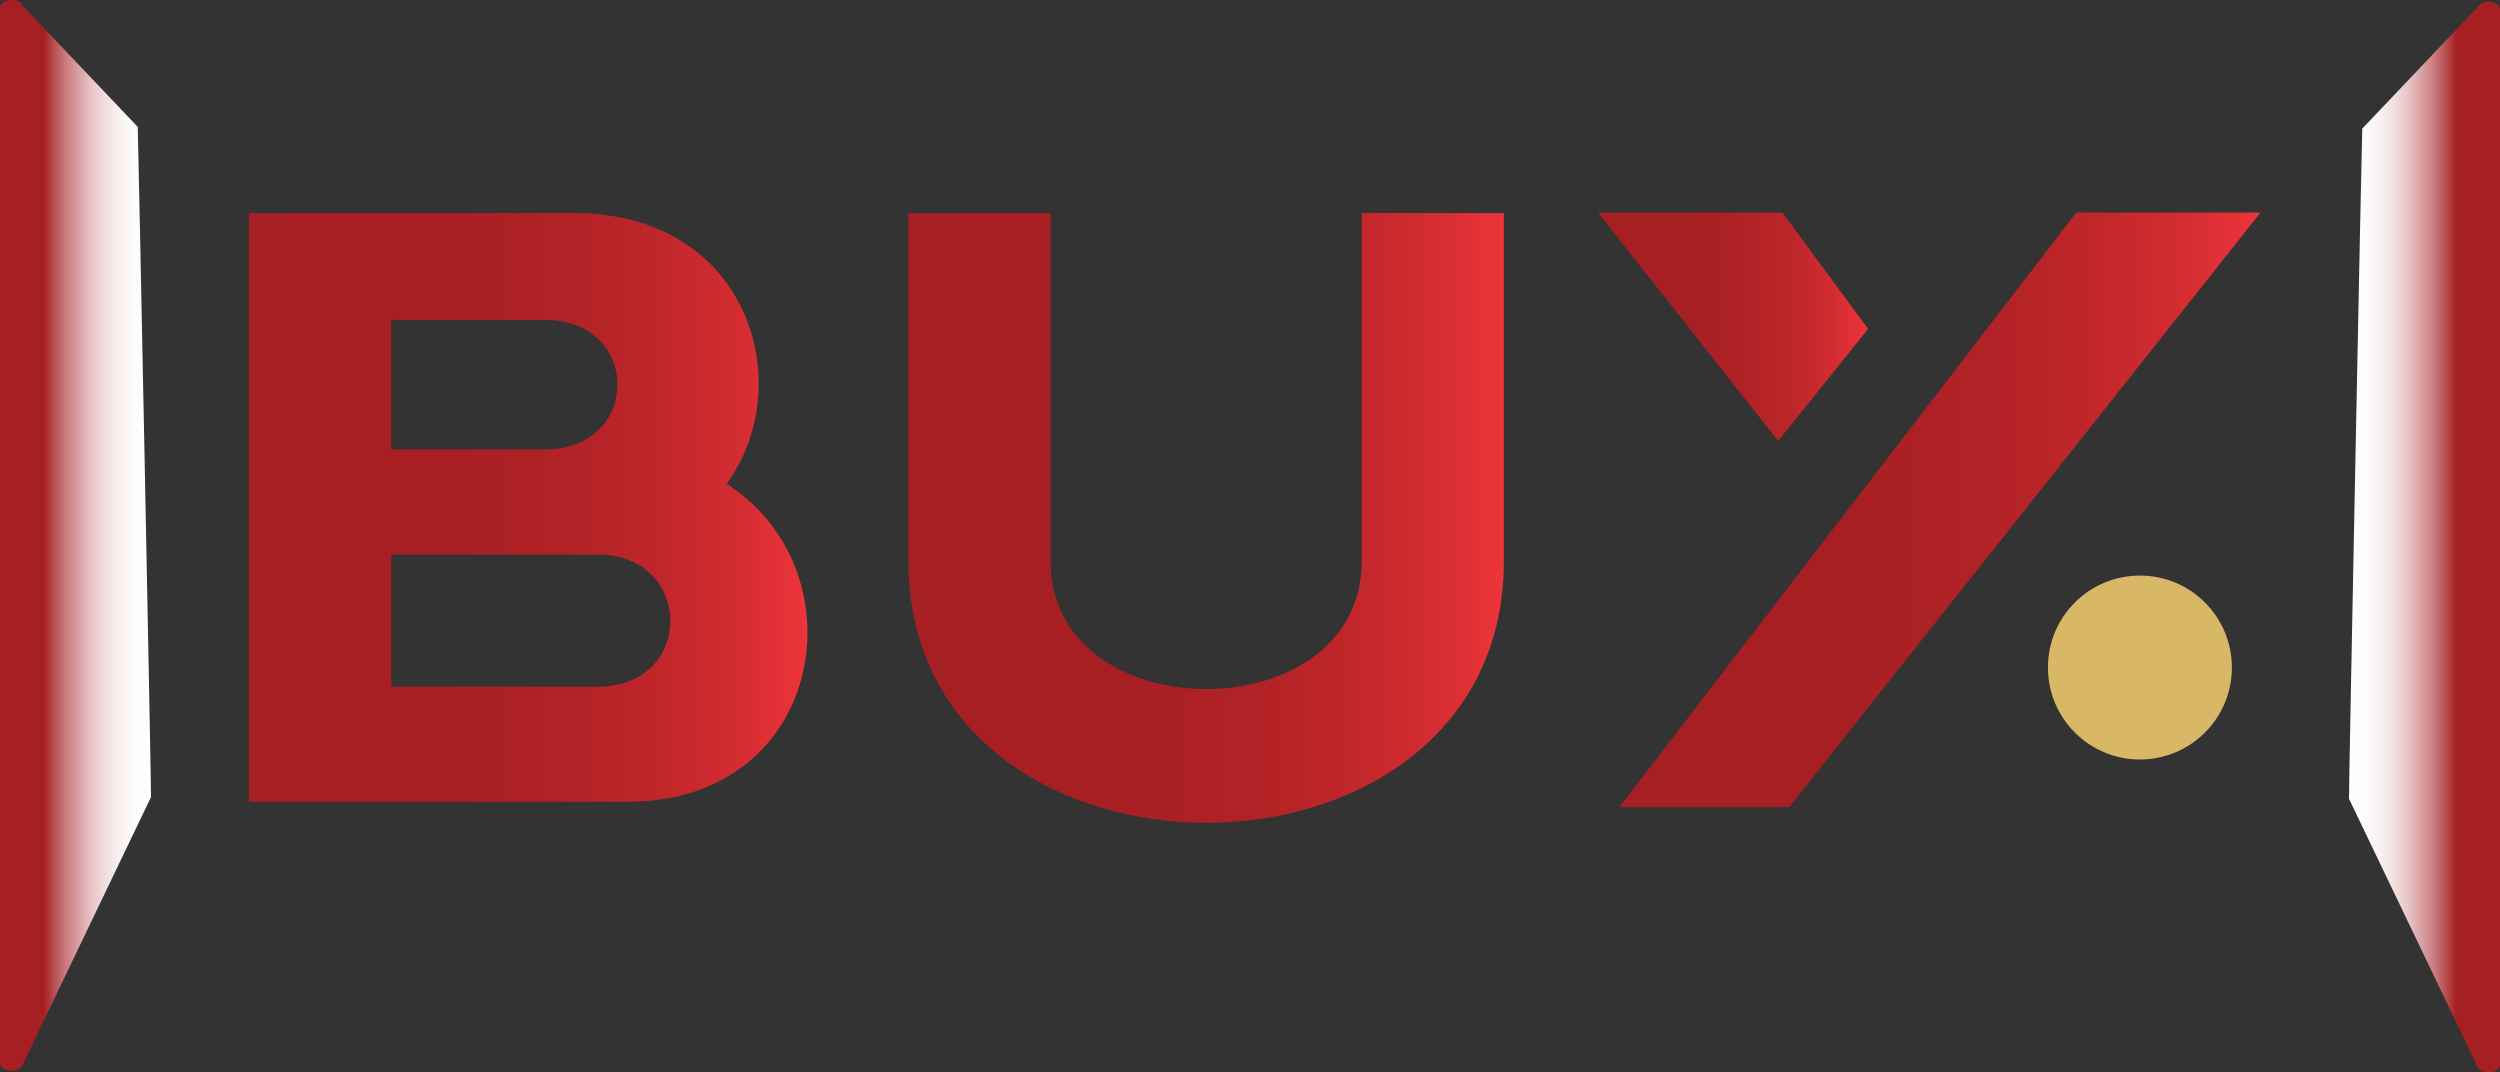
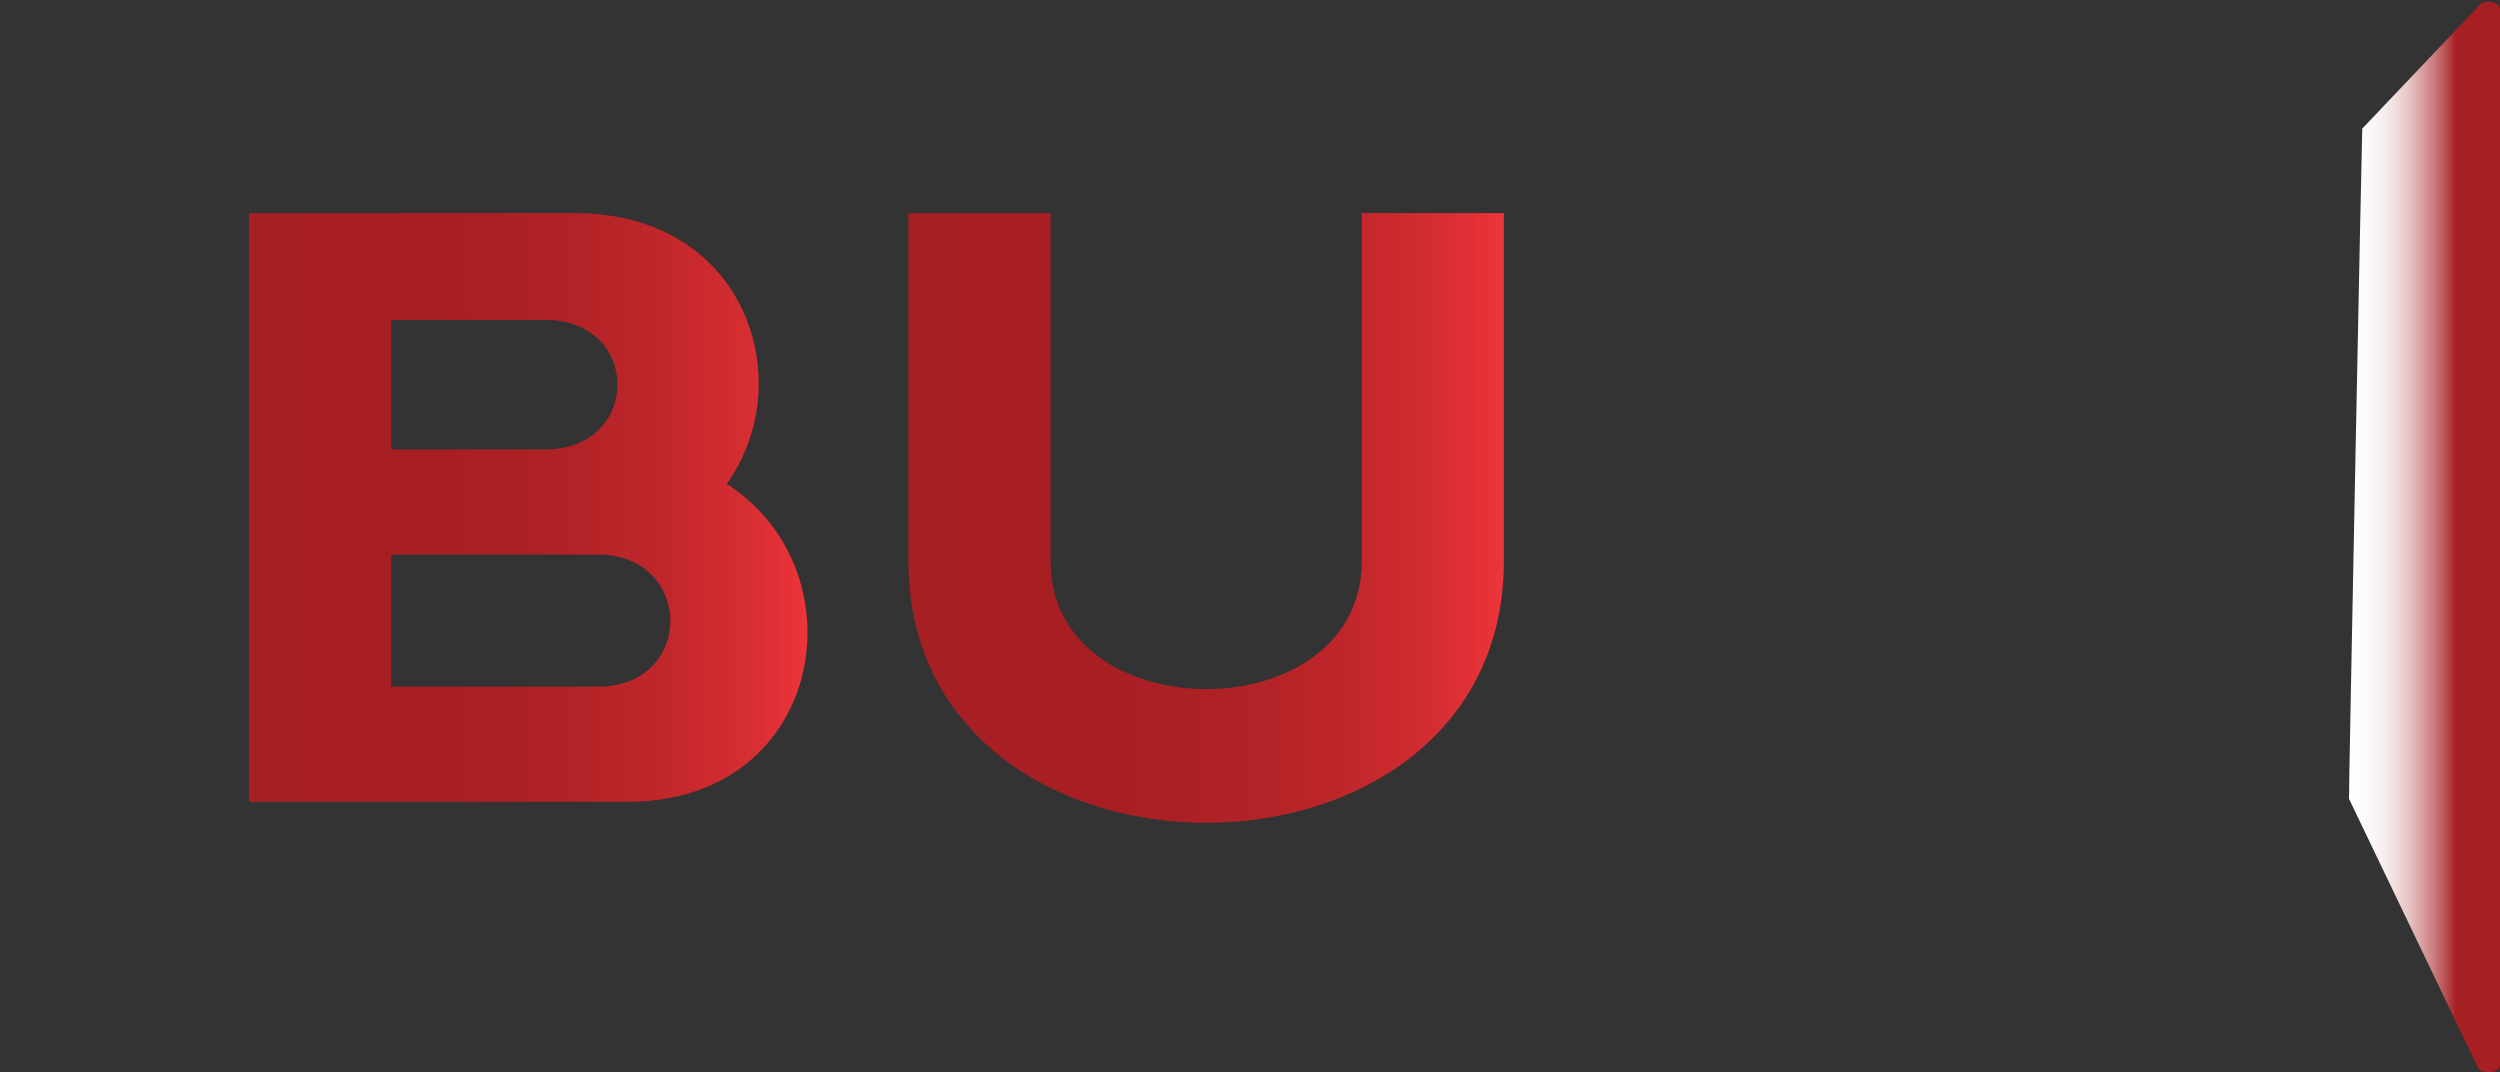
<svg xmlns="http://www.w3.org/2000/svg" xmlns:xlink="http://www.w3.org/1999/xlink" id="Layer_2" data-name="Layer 2" viewBox="0 0 410.73 176.2">
  <rect x="0" y="0" width="410.73" height="176.2" fill="#333333" stroke="none" />
  <defs>
    <style>
      .cls-1 {
        fill: url(#linear-gradient);
      }

      .cls-1, .cls-2, .cls-3, .cls-4, .cls-5, .cls-6, .cls-7 {
        stroke-width: 0px;
      }

      .cls-2 {
        fill: url(#linear-gradient-6);
      }

      .cls-3 {
        fill: url(#linear-gradient-5);
      }

      .cls-4 {
        fill: url(#linear-gradient-2);
      }

      .cls-5 {
        fill: url(#linear-gradient-3);
      }

      .cls-6 {
        fill: #d8b767;
      }

      .cls-7 {
        fill: url(#linear-gradient-4);
      }
    </style>
    <linearGradient id="linear-gradient" x1="40.92" y1="83.37" x2="132.67" y2="83.37" gradientUnits="userSpaceOnUse">
      <stop offset="0" stop-color="#a61f23" />
      <stop offset=".36" stop-color="#a81f23" />
      <stop offset=".56" stop-color="#b02226" />
      <stop offset=".72" stop-color="#be262a" />
      <stop offset=".87" stop-color="#d22c31" />
      <stop offset=".99" stop-color="#eb3439" />
      <stop offset="1" stop-color="#ed353a" />
    </linearGradient>
    <linearGradient id="linear-gradient-2" x1="149.25" y1="85.1" x2="247.08" y2="85.1" xlink:href="#linear-gradient" />
    <linearGradient id="linear-gradient-3" x1="262.54" y1="53.69" x2="306.91" y2="53.69" xlink:href="#linear-gradient" />
    <linearGradient id="linear-gradient-4" x1="266.05" y1="83.76" x2="371.37" y2="83.76" xlink:href="#linear-gradient" />
    <linearGradient id="linear-gradient-5" x1="20285.94" y1="87.96" x2="20310.75" y2="87.96" gradientTransform="translate(20310.75) rotate(-180) scale(1 -1)" gradientUnits="userSpaceOnUse">
      <stop offset="0" stop-color="#fff" />
      <stop offset=".11" stop-color="#fdfbfb" />
      <stop offset=".21" stop-color="#f9f1f1" />
      <stop offset=".3" stop-color="#f2dfdf" />
      <stop offset=".39" stop-color="#e8c6c7" />
      <stop offset=".47" stop-color="#dba5a7" />
      <stop offset=".56" stop-color="#cb7e80" />
      <stop offset=".64" stop-color="#b95053" />
      <stop offset=".71" stop-color="#a61f23" />
    </linearGradient>
    <linearGradient id="linear-gradient-6" x1="1141.49" y1="88.24" x2="1166.3" y2="88.24" gradientTransform="translate(-755.57)" xlink:href="#linear-gradient-5" />
  </defs>
  <g id="Layer_1-2" data-name="Layer 1">
    <g>
      <g>
        <g>
          <g>
            <path class="cls-1" d="m40.92,35.01h53.47c20.17,0,30.26,13.96,30.26,28.05,0,5.8-1.8,11.61-5.25,16.44,8.98,5.8,13.26,15.2,13.26,24.46,0,14.09-10.09,27.77-29.57,27.77h-62.18V35.01Zm23.35,38.83h25.29c7.88,0,11.88-5.25,11.88-10.64s-4.01-10.64-11.88-10.64h-25.29v21.28Zm0,38.97h33.99c7.88,0,11.88-5.39,11.88-10.78s-4.01-10.92-11.88-10.92h-33.99v21.69Z" />
-             <path class="cls-4" d="m149.25,35.01h23.35v57.2c0,13.96,12.71,21,25.56,21s25.56-7.05,25.56-21v-57.2h23.35v57.2c0,28.6-24.46,42.97-48.91,42.97s-48.91-14.37-48.91-42.97v-57.2Z" />
+             <path class="cls-4" d="m149.25,35.01h23.35v57.2c0,13.96,12.71,21,25.56,21s25.56-7.05,25.56-21v-57.2h23.35v57.2c0,28.6-24.46,42.97-48.91,42.97s-48.91-14.37-48.91-42.97Z" />
          </g>
          <g>
-             <path class="cls-5" d="m292.84,34.93h-30.3l29.6,37.51,14.77-18.4-14.07-19.11Z" />
-             <polygon class="cls-7" points="371.37 34.93 331.47 85.29 316.96 103.57 293.96 132.6 266.05 132.6 341.1 34.93 371.37 34.93" />
-           </g>
+             </g>
        </g>
        <g>
-           <path class="cls-3" d="m3.64,175.09l21.17-44.14c.07-.14-2.12-109.96-2.18-110.1L3.65.86C2.97-.49,0-.16,0,1.26v173.39c0,1.41,2.92,1.76,3.64.43Z" />
          <path class="cls-2" d="m407.09,175.37l-21.17-44.14c-.07-.14,2.12-109.96,2.18-110.1l18.98-19.99c.68-1.35,3.65-1.02,3.65.41v173.39c0,1.41-2.92,1.76-3.64.43Z" />
        </g>
      </g>
-       <circle class="cls-6" cx="351.57" cy="109.67" r="15.11" />
    </g>
  </g>
</svg>